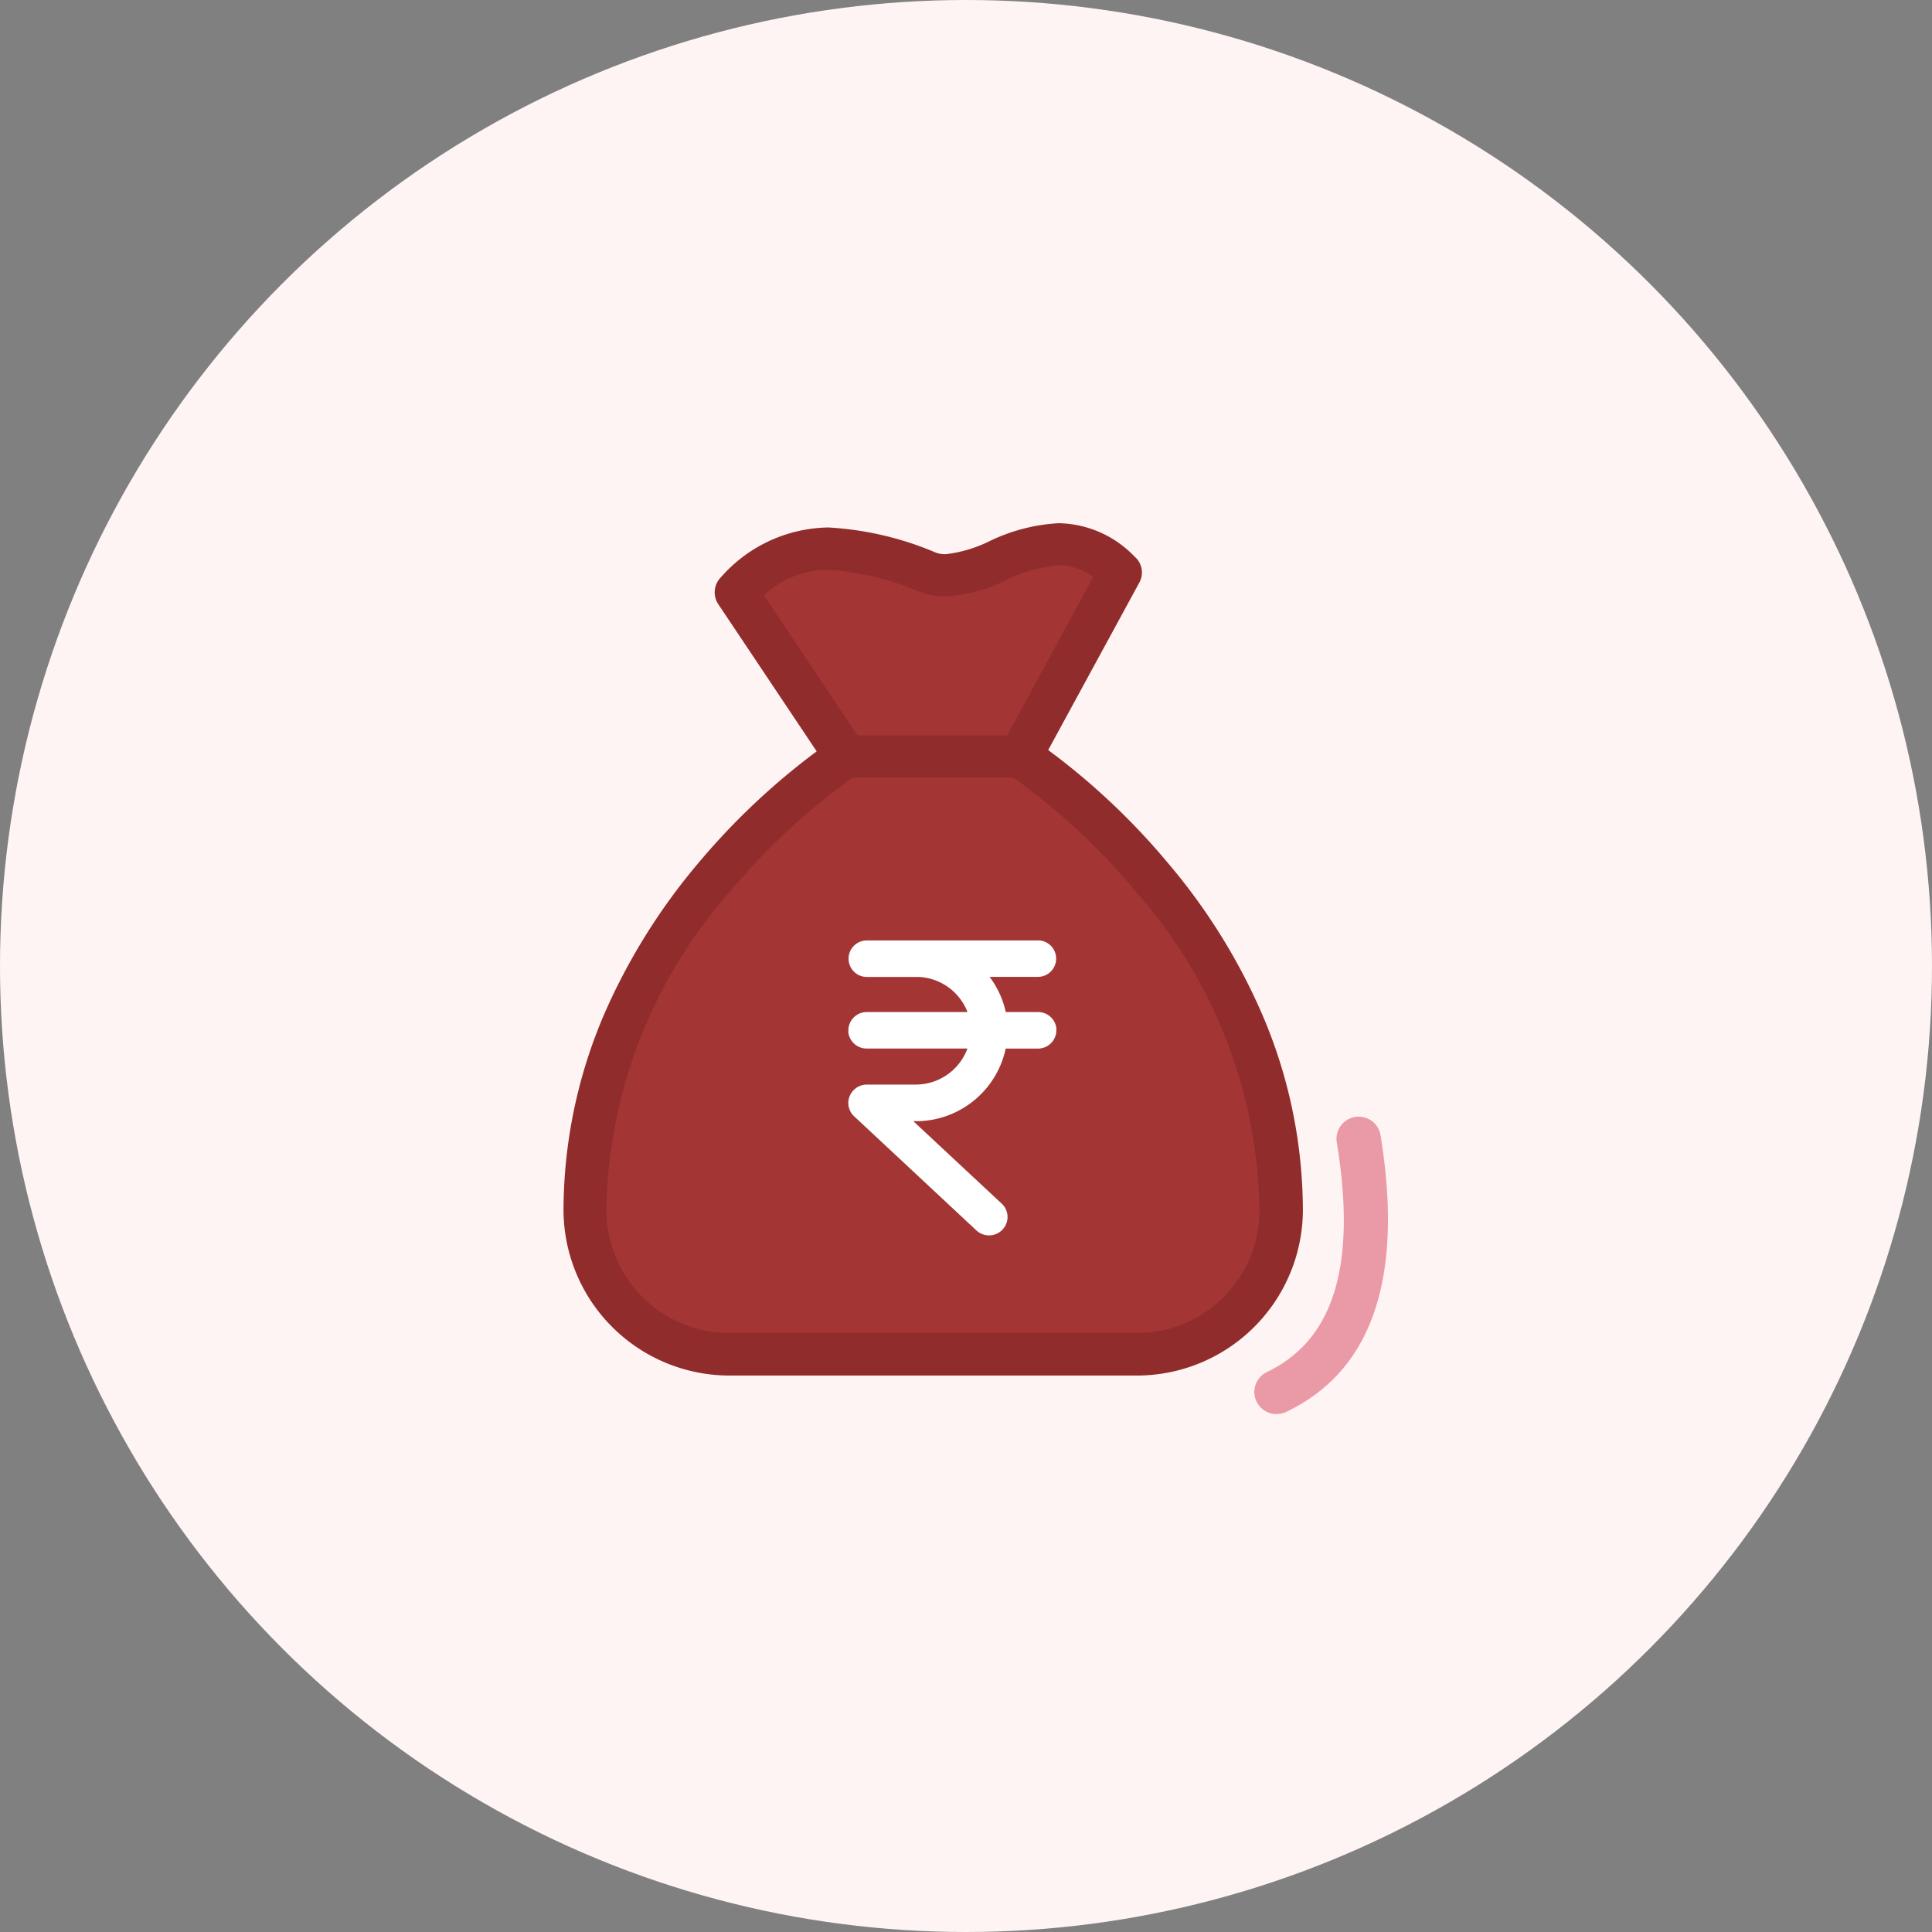
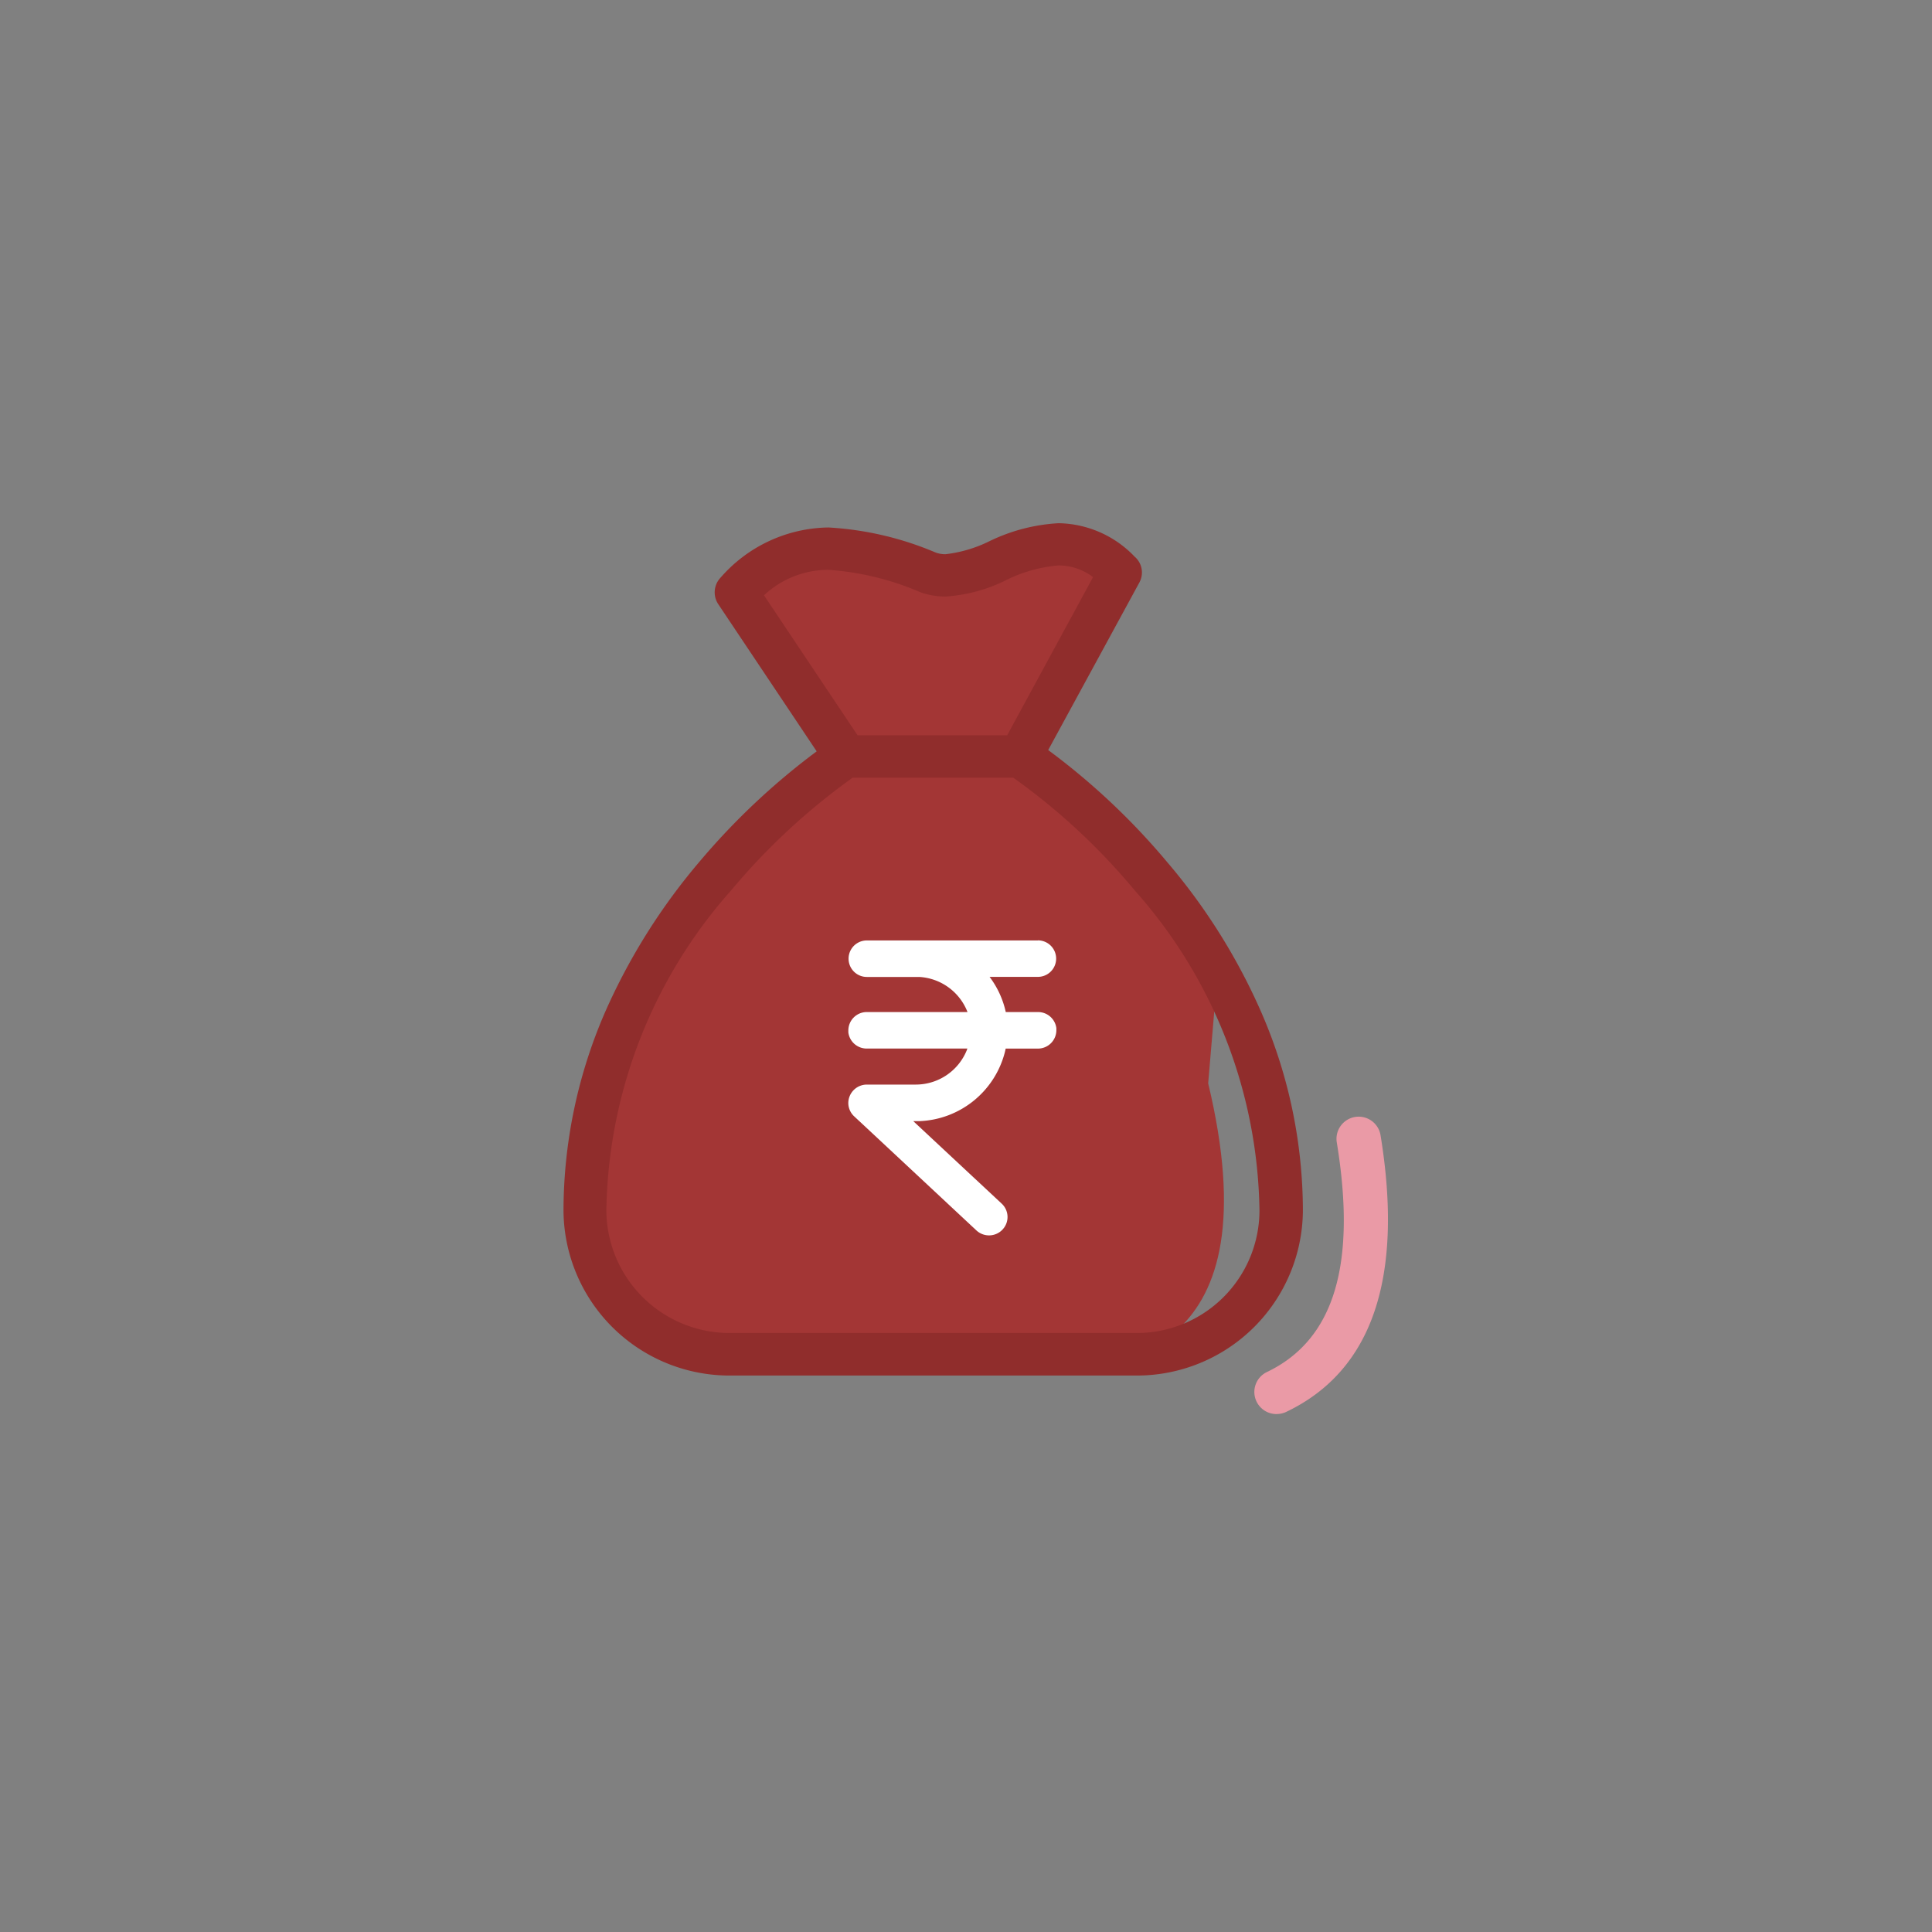
<svg xmlns="http://www.w3.org/2000/svg" width="48" height="48" viewBox="0 0 48 48">
  <rect x="0" y="0" width="48" height="48" fill="#808080" stroke="none" />
  <g id="Group_80" data-name="Group 80" transform="translate(-310 -502)">
-     <circle id="Ellipse_7" data-name="Ellipse 7" cx="24" cy="24" r="24" transform="translate(310 502)" fill="#fff4f4" />
    <g id="Group_79" data-name="Group 79" transform="translate(-97.301 -42.901)">
      <g id="Group_78" data-name="Group 78" transform="translate(412.834 557.901)">
-         <path id="Path_69" data-name="Path 69" d="M2.659-6.207h8.184L8.5-1.083c2.209,0,2.847,2.268,5.078,5.083L15.19,8.526l-.241,2.85C14.949,13.585,11.209,14,9,14H4c-2.209,0-6.082-.845-6.082-3.054l.431-4.614,5.54-7.839C3.889-3.716.74-5.945,2.659-6.207Z" transform="translate(11.147 7.065)" fill="#a33635" />
+         <path id="Path_69" data-name="Path 69" d="M2.659-6.207h8.184L8.5-1.083c2.209,0,2.847,2.268,5.078,5.083l-.241,2.85C14.949,13.585,11.209,14,9,14H4c-2.209,0-6.082-.845-6.082-3.054l.431-4.614,5.54-7.839C3.889-3.716.74-5.945,2.659-6.207Z" transform="translate(11.147 7.065)" fill="#a33635" />
        <path id="Path_2" data-name="Path 2" d="M29.051,15.5a.519.519,0,0,1,.1.625l-2.266,4.164a17.154,17.154,0,0,1,2.958,2.786,15.024,15.024,0,0,1,2.311,3.671,12.379,12.379,0,0,1,1.059,4.983,4.125,4.125,0,0,1-4.139,4.1H18.982a4.125,4.125,0,0,1-4.139-4.1A12.408,12.408,0,0,1,15.9,26.746a15.275,15.275,0,0,1,2.311-3.671,17.364,17.364,0,0,1,2.922-2.754l-2.446-3.658A.531.531,0,0,1,18.75,16a3.616,3.616,0,0,1,2.676-1.241,7.942,7.942,0,0,1,2.657.62.677.677,0,0,0,.254.044,3.308,3.308,0,0,0,1.084-.321,4.487,4.487,0,0,1,1.725-.449,2.67,2.67,0,0,1,1.9.845m-3.032,5.477H22.027a16.253,16.253,0,0,0-3.019,2.8,12.247,12.247,0,0,0-3.1,7.955,3.061,3.061,0,0,0,3.072,3.042h10.09a3.047,3.047,0,0,0,3.064-3.042,12.206,12.206,0,0,0-3.1-7.955,15.947,15.947,0,0,0-3.017-2.8m-.191-4.9a3.982,3.982,0,0,1-1.494.4,1.83,1.83,0,0,1-.619-.106,6.994,6.994,0,0,0-2.289-.558,2.343,2.343,0,0,0-1.6.633l2.325,3.478h3.717L28,15.992a1.427,1.427,0,0,0-.858-.29,3.605,3.605,0,0,0-1.315.371" transform="translate(-6.376 -14.654)" fill="#902d2c" fill-rule="evenodd" />
      </g>
      <path id="Path_67" data-name="Path 67" d="M28.071,25.978a.453.453,0,1,1,0,.907h-1.2l.02.027a2.251,2.251,0,0,1,.382.847h.8a.458.458,0,0,1,.457.4l0,.053a.458.458,0,0,1-.459.455h-.8l-.017.076a2.283,2.283,0,0,1-2.114,1.726l-.105,0h-.06l2.2,2.053a.453.453,0,0,1,.052.6l-.037.044a.461.461,0,0,1-.647.018L23.5,30.344a.455.455,0,0,1-.139-.318.461.461,0,0,1,.46-.465h1.214a1.368,1.368,0,0,0,1.272-.86l.012-.035h-2.5a.459.459,0,0,1-.457-.4l0-.054a.458.458,0,0,1,.46-.453h2.5l-.01-.026a1.369,1.369,0,0,0-1.186-.846l-.085,0H23.821a.453.453,0,1,1,0-.907h4.251Z" transform="translate(405.016 542.286)" fill="#fff" fill-rule="evenodd" />
      <path id="Path_68" data-name="Path 68" d="M32.316,35.963a.549.549,0,0,1-.238-1.047c1.664-.8,2.23-2.665,1.728-5.715a.551.551,0,0,1,1.087-.179c.583,3.548-.2,5.865-2.339,6.886a.558.558,0,0,1-.238.054" transform="translate(406.705 544.07)" fill="#ea9aa6" fill-rule="evenodd" />
    </g>
  </g>
</svg>